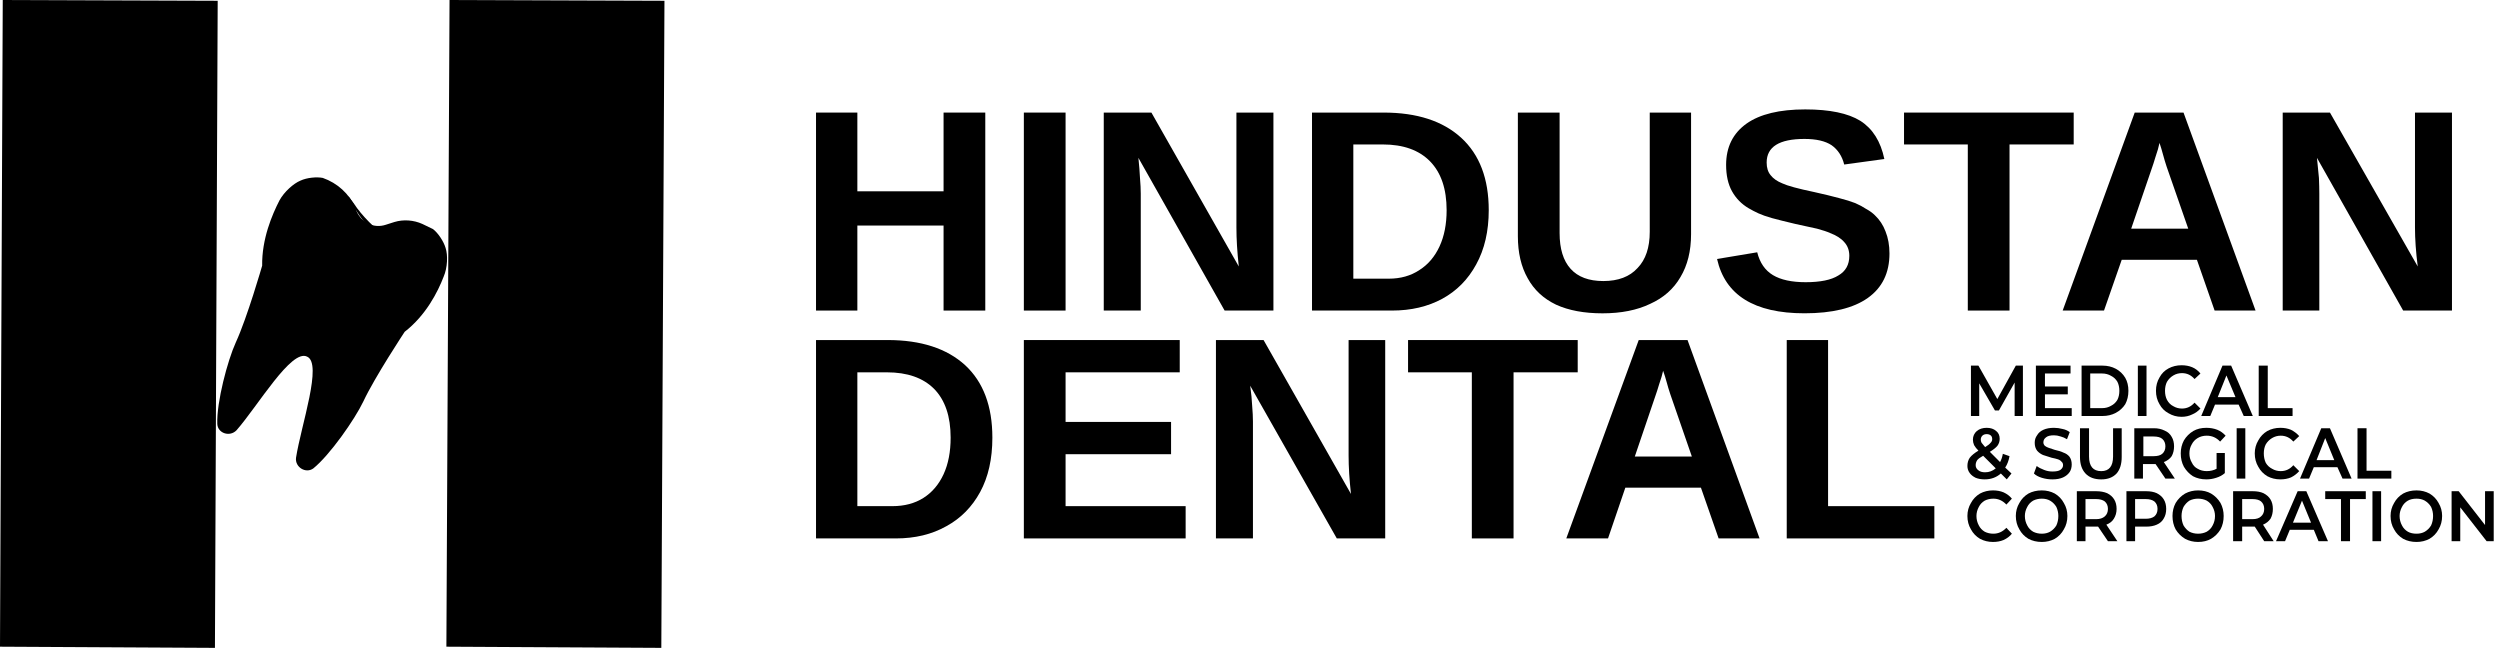
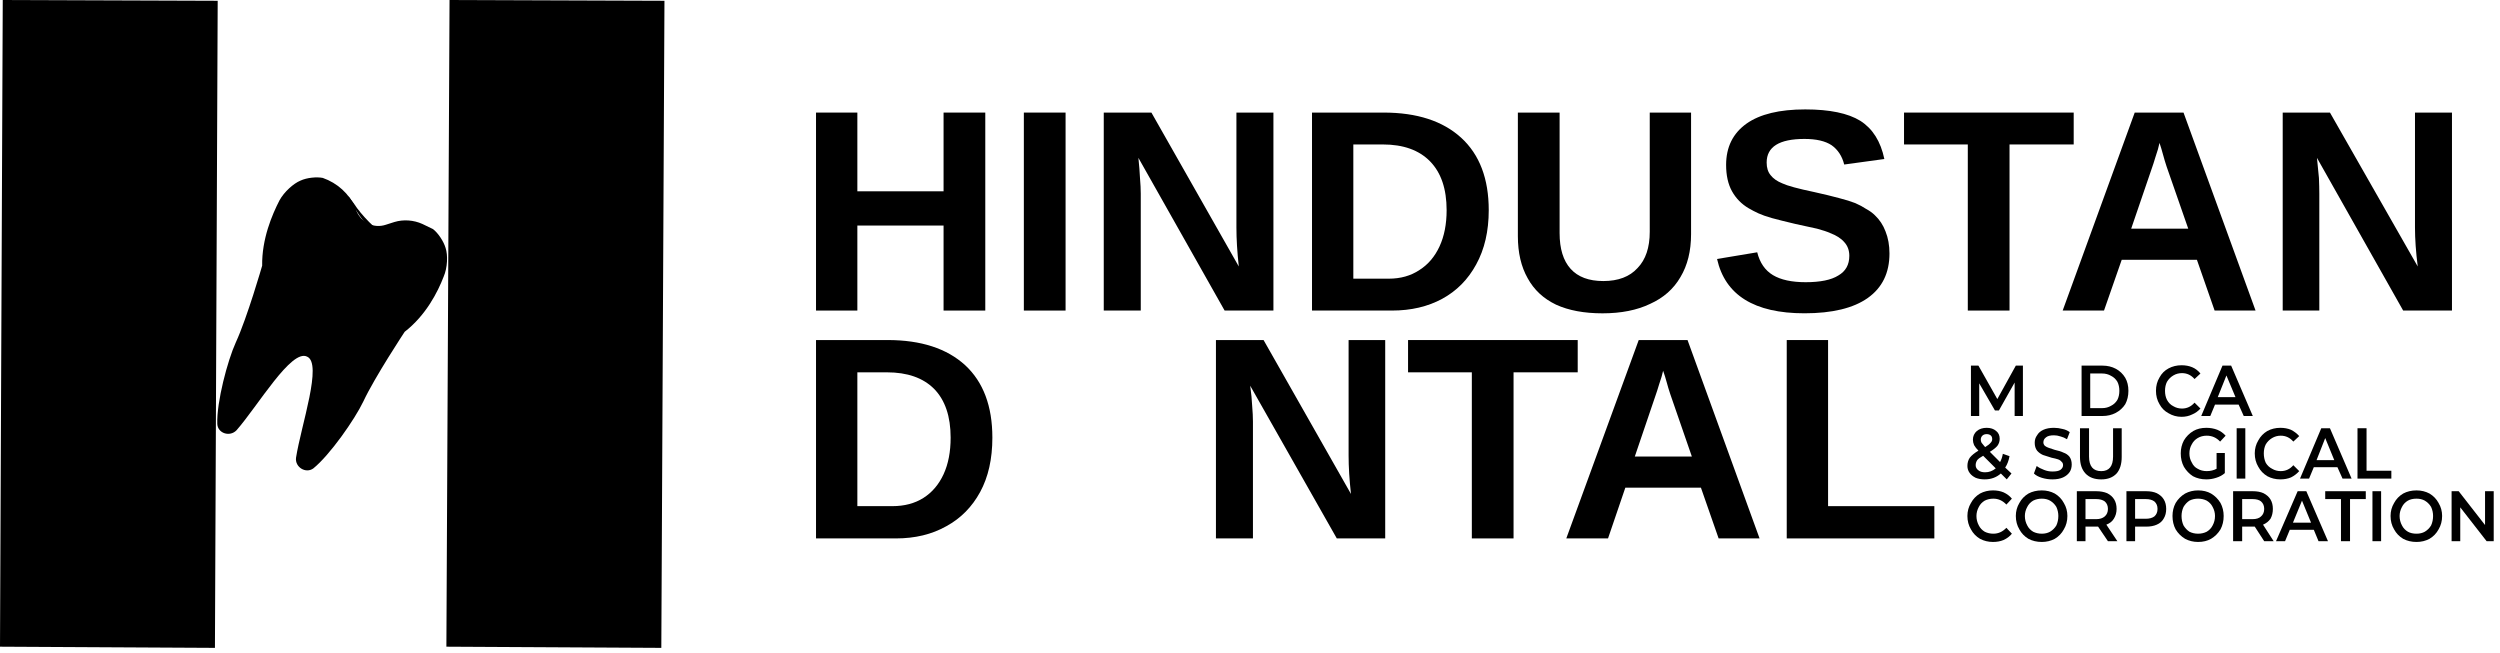
<svg xmlns="http://www.w3.org/2000/svg" width="157" height="41" viewBox="0 0 157 41" fill="none">
  <path d="M53.842 14.164V19.503H51.246V7.07H53.842V12.014H59.256V7.07H61.876V19.503H59.256V14.164H53.842Z" fill="black" />
  <path d="M66.918 7.07V19.503H64.298V7.07H66.918Z" fill="black" />
  <path d="M71.64 12.162V19.503H69.316V7.07H72.308L77.796 16.735C77.697 15.829 77.647 15.013 77.647 14.288V7.07H79.971V19.503H76.906L71.492 9.913C71.541 10.391 71.574 10.811 71.591 11.174C71.624 11.553 71.64 11.882 71.64 12.162Z" fill="black" />
  <path fill-rule="evenodd" clip-rule="evenodd" d="M93.493 13.2C93.493 14.519 93.229 15.656 92.702 16.611C92.191 17.551 91.483 18.267 90.576 18.762C89.67 19.256 88.615 19.503 87.412 19.503H82.394V7.07H86.893C88.986 7.07 90.609 7.598 91.763 8.652C92.916 9.707 93.493 11.223 93.493 13.2ZM90.848 13.2C90.848 11.866 90.502 10.844 89.81 10.135C89.118 9.427 88.129 9.072 86.843 9.072H84.989V17.501H87.214C87.956 17.501 88.598 17.32 89.142 16.957C89.686 16.611 90.106 16.117 90.403 15.474C90.7 14.832 90.848 14.074 90.848 13.2Z" fill="black" />
  <path d="M100.637 19.677C99.484 19.677 98.511 19.495 97.72 19.133C96.929 18.754 96.336 18.202 95.94 17.477C95.528 16.752 95.322 15.87 95.322 14.832V7.07H97.943V14.634C97.943 15.623 98.173 16.372 98.635 16.883C99.096 17.394 99.78 17.65 100.687 17.65C101.626 17.65 102.343 17.378 102.837 16.834C103.348 16.307 103.604 15.549 103.604 14.56V7.07H106.199V14.708C106.199 15.763 105.977 16.661 105.532 17.402C105.103 18.144 104.469 18.704 103.628 19.083C102.804 19.479 101.807 19.677 100.637 19.677Z" fill="black" />
  <path d="M118.659 15.918C118.659 17.137 118.205 18.068 117.299 18.711C116.393 19.354 115.066 19.675 113.319 19.675C110.171 19.675 108.342 18.538 107.831 16.264L110.353 15.844C110.517 16.503 110.847 16.981 111.341 17.277C111.836 17.574 112.52 17.722 113.393 17.722C114.316 17.722 115 17.582 115.445 17.302C115.906 17.038 116.137 16.626 116.137 16.066C116.137 15.72 116.03 15.432 115.816 15.201C115.618 14.97 115.321 14.781 114.926 14.633C114.745 14.55 114.473 14.46 114.11 14.361C113.748 14.278 113.294 14.179 112.75 14.064C112.124 13.916 111.63 13.792 111.267 13.693C110.921 13.594 110.641 13.495 110.427 13.397C110.212 13.298 110.006 13.191 109.809 13.075C109.364 12.812 109.018 12.457 108.77 12.012C108.523 11.568 108.4 11.015 108.4 10.356C108.4 9.236 108.828 8.371 109.685 7.761C110.526 7.168 111.753 6.871 113.368 6.871C114.901 6.871 116.055 7.11 116.829 7.588C117.604 8.082 118.107 8.881 118.337 9.986L115.816 10.332C115.684 9.804 115.42 9.401 115.025 9.12C114.629 8.857 114.061 8.725 113.319 8.725C112.528 8.725 111.935 8.849 111.539 9.096C111.144 9.343 110.946 9.714 110.946 10.208C110.946 10.538 111.028 10.801 111.193 10.999C111.358 11.213 111.605 11.386 111.935 11.518C112.248 11.666 112.915 11.848 113.937 12.062C114.53 12.194 115.041 12.317 115.47 12.433C115.915 12.548 116.261 12.655 116.508 12.754C116.772 12.869 117.002 12.993 117.2 13.125C117.414 13.24 117.596 13.372 117.744 13.52C118.041 13.8 118.263 14.138 118.411 14.534C118.576 14.946 118.659 15.407 118.659 15.918Z" fill="black" />
  <path d="M126.198 9.072V19.503H123.578V9.072H119.573V7.07H130.228V9.072H126.198Z" fill="black" />
  <path fill-rule="evenodd" clip-rule="evenodd" d="M133.244 16.315L132.132 19.503H129.536L134.06 7.07H137.125L141.649 19.503H139.078L137.966 16.315H133.244ZM135.617 8.974C135.568 9.221 135.486 9.509 135.37 9.839C135.271 10.168 135.197 10.399 135.148 10.531L133.838 14.362H137.422L136.062 10.457C135.98 10.21 135.906 9.962 135.84 9.715C135.774 9.468 135.7 9.221 135.617 8.974Z" fill="black" />
  <path d="M145.653 12.162V19.503H143.354V7.07H146.321L151.834 16.735C151.718 15.829 151.661 15.013 151.661 14.288V7.07H153.984V19.503H150.919L145.505 9.913C145.555 10.391 145.596 10.811 145.629 11.174C145.645 11.553 145.653 11.882 145.653 12.162Z" fill="black" />
  <path fill-rule="evenodd" clip-rule="evenodd" d="M62.321 27.485C62.321 28.82 62.065 29.957 61.554 30.897C61.044 31.836 60.335 32.553 59.429 33.047C58.522 33.558 57.467 33.813 56.264 33.813H51.246V21.355H55.745C57.838 21.355 59.462 21.883 60.615 22.937C61.752 23.992 62.321 25.508 62.321 27.485ZM59.7 27.485C59.7 26.151 59.355 25.129 58.662 24.421C57.97 23.728 56.981 23.382 55.696 23.382H53.842V31.786H56.042C56.8 31.786 57.451 31.613 57.995 31.267C58.539 30.921 58.959 30.427 59.256 29.784C59.552 29.142 59.7 28.375 59.7 27.485Z" fill="black" />
-   <path d="M74.458 31.786V33.813H64.298V21.355H74.087V23.382H66.918V26.497H73.543V28.524H66.918V31.786H74.458Z" fill="black" />
  <path d="M78.685 26.472V33.813H76.361V21.355H79.352L84.841 31.02C84.742 30.13 84.692 29.323 84.692 28.598V21.355H86.991V33.813H83.951L78.512 24.223C78.578 24.684 78.619 25.104 78.636 25.483C78.668 25.862 78.685 26.192 78.685 26.472Z" fill="black" />
  <path d="M95.051 23.382V33.813H92.431V23.382H88.426V21.355H99.08V23.382H95.051Z" fill="black" />
  <path fill-rule="evenodd" clip-rule="evenodd" d="M102.071 30.625L100.984 33.813H98.363L102.912 21.355H105.977L110.501 33.813H107.93L106.818 30.625H102.071ZM104.444 23.284C104.395 23.514 104.313 23.794 104.197 24.124C104.098 24.453 104.024 24.684 103.975 24.816L102.665 28.672H106.249L104.89 24.742C104.807 24.495 104.733 24.247 104.667 24C104.601 23.753 104.527 23.514 104.444 23.284Z" fill="black" />
  <path d="M121.477 31.786V33.813H112.207V21.355H114.803V31.786H121.477Z" fill="black" />
  <path d="M126.519 26.125V24.024L125.531 25.779H125.283L124.295 24.073V26.125H123.775V22.961H124.245L125.432 25.062L126.594 22.961H127.039V26.125H126.519Z" fill="black" />
-   <path d="M130.104 25.631V26.125H127.854V22.961H130.03V23.455H128.423V24.271H129.857V24.765H128.423V25.631H130.104Z" fill="black" />
  <path fill-rule="evenodd" clip-rule="evenodd" d="M130.723 22.961H132.033C132.346 22.961 132.626 23.027 132.873 23.159C133.12 23.291 133.318 23.48 133.467 23.727C133.599 23.958 133.664 24.23 133.664 24.543C133.664 24.856 133.599 25.136 133.467 25.383C133.318 25.614 133.12 25.795 132.873 25.927C132.626 26.059 132.346 26.125 132.033 26.125H130.723V22.961ZM132.008 25.631C132.222 25.631 132.412 25.581 132.577 25.482C132.742 25.4 132.873 25.276 132.972 25.111C133.055 24.947 133.096 24.757 133.096 24.543C133.096 24.329 133.055 24.139 132.972 23.974C132.873 23.81 132.742 23.686 132.577 23.604C132.412 23.505 132.222 23.455 132.008 23.455H131.266V25.631H132.008Z" fill="black" />
-   <path d="M134.257 22.961H134.801V26.125H134.257V22.961Z" fill="black" />
  <path d="M136.186 25.953C135.938 25.821 135.749 25.632 135.617 25.385C135.469 25.137 135.395 24.857 135.395 24.544C135.395 24.231 135.469 23.951 135.617 23.704C135.749 23.457 135.938 23.267 136.186 23.135C136.433 23.003 136.705 22.938 137.001 22.938C137.249 22.938 137.471 22.979 137.669 23.061C137.867 23.143 138.04 23.275 138.188 23.457L137.817 23.803C137.603 23.555 137.339 23.432 137.026 23.432C136.828 23.432 136.647 23.481 136.482 23.58C136.317 23.679 136.186 23.811 136.087 23.976C136.004 24.14 135.963 24.33 135.963 24.544C135.963 24.758 136.004 24.948 136.087 25.113C136.186 25.294 136.317 25.426 136.482 25.508C136.647 25.607 136.828 25.657 137.026 25.657C137.339 25.657 137.603 25.533 137.817 25.286L138.188 25.657C138.04 25.821 137.867 25.945 137.669 26.027C137.471 26.126 137.249 26.176 137.001 26.176C136.705 26.176 136.433 26.101 136.186 25.953Z" fill="black" />
  <path fill-rule="evenodd" clip-rule="evenodd" d="M140.586 25.408H139.103L138.806 26.125H138.237L139.572 22.961H140.116L141.476 26.125H140.907L140.586 25.408ZM140.388 24.938L139.819 23.579L139.276 24.938H140.388Z" fill="black" />
-   <path d="M141.847 22.961H142.415V25.631H143.973V26.125H141.847V22.961Z" fill="black" />
  <path fill-rule="evenodd" clip-rule="evenodd" d="M126.025 30.105L125.654 29.735C125.374 29.982 125.036 30.105 124.64 30.105C124.426 30.105 124.237 30.072 124.072 30.006C123.907 29.924 123.783 29.825 123.701 29.71C123.602 29.578 123.553 29.43 123.553 29.265C123.553 29.067 123.602 28.894 123.701 28.746C123.816 28.597 123.998 28.449 124.245 28.301C124.13 28.186 124.039 28.07 123.973 27.955C123.923 27.839 123.899 27.724 123.899 27.609C123.899 27.395 123.981 27.213 124.146 27.065C124.311 26.933 124.517 26.867 124.764 26.867C125.011 26.867 125.209 26.933 125.357 27.065C125.506 27.18 125.58 27.345 125.58 27.559C125.58 27.724 125.53 27.872 125.432 28.004C125.333 28.12 125.176 28.243 124.962 28.375L125.604 29.018C125.687 28.869 125.745 28.696 125.778 28.499L126.198 28.647C126.148 28.927 126.058 29.166 125.926 29.364L126.321 29.735L126.025 30.105ZM125.333 29.413L124.542 28.622C124.36 28.721 124.237 28.812 124.171 28.894C124.105 28.993 124.072 29.1 124.072 29.215C124.072 29.347 124.13 29.454 124.245 29.537C124.344 29.619 124.484 29.66 124.665 29.66C124.912 29.66 125.135 29.578 125.333 29.413ZM124.492 27.361C124.426 27.427 124.393 27.51 124.393 27.609C124.393 27.675 124.41 27.741 124.443 27.806C124.492 27.872 124.566 27.963 124.665 28.078C124.83 27.98 124.945 27.889 125.011 27.806C125.077 27.741 125.11 27.666 125.11 27.584C125.11 27.485 125.085 27.411 125.036 27.361C124.97 27.296 124.879 27.263 124.764 27.263C124.649 27.263 124.558 27.296 124.492 27.361Z" fill="black" />
  <path d="M128.225 30.006C128.011 29.941 127.846 29.85 127.73 29.735L127.904 29.265C128.035 29.364 128.192 29.446 128.373 29.512C128.538 29.578 128.711 29.611 128.892 29.611C129.123 29.611 129.288 29.578 129.387 29.512C129.502 29.43 129.56 29.331 129.56 29.215C129.56 29.116 129.527 29.042 129.461 28.993C129.411 28.927 129.337 28.878 129.238 28.845C129.14 28.812 129.008 28.779 128.843 28.746C128.629 28.68 128.447 28.622 128.299 28.573C128.151 28.507 128.027 28.416 127.928 28.301C127.829 28.169 127.78 28.004 127.78 27.806C127.78 27.625 127.829 27.469 127.928 27.337C128.011 27.189 128.142 27.073 128.324 26.991C128.505 26.908 128.728 26.867 128.991 26.867C129.173 26.867 129.354 26.892 129.535 26.941C129.7 26.974 129.848 27.04 129.98 27.139L129.807 27.584C129.675 27.502 129.543 27.444 129.411 27.411C129.263 27.361 129.123 27.337 128.991 27.337C128.761 27.337 128.596 27.378 128.497 27.46C128.381 27.543 128.324 27.65 128.324 27.782C128.324 27.864 128.357 27.938 128.423 28.004C128.489 28.054 128.571 28.095 128.67 28.128C128.752 28.161 128.876 28.202 129.041 28.251C129.271 28.301 129.453 28.358 129.585 28.424C129.733 28.474 129.856 28.556 129.955 28.672C130.054 28.803 130.104 28.968 130.104 29.166C130.104 29.347 130.062 29.504 129.98 29.636C129.881 29.784 129.741 29.899 129.56 29.982C129.378 30.064 129.156 30.105 128.892 30.105C128.662 30.105 128.439 30.072 128.225 30.006Z" fill="black" />
  <path d="M130.969 29.735C130.738 29.488 130.623 29.142 130.623 28.697V26.893H131.192V28.672C131.192 29.282 131.447 29.587 131.958 29.587C132.452 29.587 132.7 29.282 132.7 28.672V26.893H133.243V28.697C133.243 29.142 133.136 29.488 132.922 29.735C132.691 29.982 132.37 30.106 131.958 30.106C131.529 30.106 131.2 29.982 130.969 29.735Z" fill="black" />
-   <path fill-rule="evenodd" clip-rule="evenodd" d="M135.987 30.056L135.369 29.142C135.353 29.142 135.32 29.142 135.27 29.142H134.578V30.056H134.034V26.893H135.27C135.517 26.893 135.74 26.942 135.938 27.041C136.135 27.123 136.284 27.255 136.383 27.436C136.482 27.601 136.531 27.799 136.531 28.03C136.531 28.26 136.482 28.466 136.383 28.648C136.267 28.812 136.102 28.936 135.888 29.018L136.58 30.056H135.987ZM135.789 27.56C135.674 27.461 135.493 27.412 135.245 27.412H134.603V28.648H135.245C135.493 28.648 135.674 28.598 135.789 28.499C135.921 28.384 135.987 28.227 135.987 28.03C135.987 27.832 135.921 27.675 135.789 27.56Z" fill="black" />
  <path d="M139.201 28.449H139.72V29.71C139.572 29.842 139.39 29.941 139.176 30.006C138.978 30.072 138.772 30.105 138.558 30.105C138.245 30.105 137.965 30.039 137.718 29.907C137.487 29.759 137.297 29.561 137.149 29.314C137.017 29.067 136.951 28.787 136.951 28.474C136.951 28.177 137.017 27.905 137.149 27.658C137.297 27.411 137.495 27.213 137.742 27.065C137.973 26.933 138.245 26.867 138.558 26.867C138.805 26.867 139.036 26.908 139.25 26.991C139.448 27.073 139.621 27.197 139.769 27.361L139.423 27.732C139.193 27.485 138.912 27.361 138.583 27.361C138.369 27.361 138.179 27.411 138.014 27.51C137.849 27.609 137.726 27.741 137.643 27.905C137.545 28.07 137.495 28.26 137.495 28.474C137.495 28.688 137.545 28.878 137.643 29.042C137.726 29.224 137.849 29.355 138.014 29.438C138.179 29.537 138.369 29.586 138.583 29.586C138.813 29.586 139.019 29.537 139.201 29.438V28.449Z" fill="black" />
  <path d="M140.462 26.893H141.006V30.056H140.462V26.893Z" fill="black" />
  <path d="M142.39 29.907C142.142 29.759 141.953 29.561 141.821 29.314C141.673 29.067 141.599 28.787 141.599 28.474C141.599 28.177 141.673 27.905 141.821 27.658C141.953 27.411 142.142 27.213 142.39 27.065C142.637 26.933 142.909 26.867 143.205 26.867C143.453 26.867 143.675 26.908 143.873 26.991C144.071 27.09 144.244 27.221 144.392 27.386L144.021 27.732C143.807 27.485 143.543 27.361 143.23 27.361C143.032 27.361 142.851 27.411 142.686 27.51C142.522 27.609 142.39 27.741 142.291 27.905C142.208 28.07 142.167 28.26 142.167 28.474C142.167 28.688 142.208 28.886 142.291 29.067C142.39 29.232 142.522 29.355 142.686 29.438C142.851 29.537 143.032 29.586 143.23 29.586C143.543 29.586 143.807 29.463 144.021 29.215L144.392 29.586C144.244 29.751 144.071 29.883 143.873 29.982C143.675 30.064 143.453 30.105 143.205 30.105C142.909 30.105 142.637 30.039 142.39 29.907Z" fill="black" />
  <path fill-rule="evenodd" clip-rule="evenodd" d="M146.79 29.34H145.307L145.01 30.056H144.441L145.776 26.893H146.32L147.68 30.056H147.111L146.79 29.34ZM146.592 28.895L146.024 27.511L145.48 28.895H146.592Z" fill="black" />
  <path d="M148.051 26.893H148.619V29.562H150.177V30.056H148.051V26.893Z" fill="black" />
  <path d="M124.344 33.837C124.097 33.689 123.907 33.491 123.775 33.244C123.627 32.997 123.553 32.717 123.553 32.404C123.553 32.107 123.627 31.835 123.775 31.588C123.907 31.341 124.097 31.143 124.344 30.995C124.591 30.863 124.863 30.797 125.16 30.797C125.407 30.797 125.629 30.838 125.827 30.921C126.041 31.019 126.214 31.151 126.346 31.316L126 31.687C125.769 31.44 125.497 31.316 125.184 31.316C124.987 31.316 124.805 31.357 124.64 31.44C124.476 31.538 124.352 31.67 124.27 31.835C124.171 32.016 124.121 32.206 124.121 32.404C124.121 32.618 124.171 32.816 124.27 32.997C124.352 33.162 124.476 33.293 124.64 33.392C124.805 33.475 124.987 33.516 125.184 33.516C125.497 33.516 125.769 33.392 126 33.145L126.346 33.516C126.214 33.681 126.041 33.812 125.827 33.911C125.629 33.994 125.407 34.035 125.16 34.035C124.863 34.035 124.591 33.969 124.344 33.837Z" fill="black" />
  <path fill-rule="evenodd" clip-rule="evenodd" d="M127.385 33.837C127.138 33.689 126.948 33.491 126.816 33.244C126.668 32.997 126.594 32.717 126.594 32.404C126.594 32.107 126.668 31.835 126.816 31.588C126.948 31.341 127.138 31.143 127.385 30.995C127.632 30.863 127.912 30.797 128.225 30.797C128.522 30.797 128.794 30.863 129.041 30.995C129.288 31.143 129.478 31.341 129.61 31.588C129.758 31.835 129.832 32.107 129.832 32.404C129.832 32.717 129.758 32.997 129.61 33.244C129.478 33.491 129.288 33.689 129.041 33.837C128.794 33.969 128.522 34.035 128.225 34.035C127.912 34.035 127.632 33.969 127.385 33.837ZM128.744 33.392C128.909 33.293 129.041 33.162 129.14 32.997C129.222 32.816 129.264 32.618 129.264 32.404C129.264 32.206 129.222 32.016 129.14 31.835C129.041 31.67 128.909 31.538 128.744 31.44C128.596 31.357 128.423 31.316 128.225 31.316C128.028 31.316 127.846 31.357 127.681 31.44C127.517 31.538 127.393 31.67 127.311 31.835C127.212 32.016 127.162 32.206 127.162 32.404C127.162 32.618 127.212 32.816 127.311 32.997C127.393 33.162 127.517 33.293 127.681 33.392C127.846 33.475 128.028 33.516 128.225 33.516C128.423 33.516 128.596 33.475 128.744 33.392Z" fill="black" />
  <path fill-rule="evenodd" clip-rule="evenodd" d="M132.378 33.987L131.76 33.072C131.743 33.072 131.702 33.072 131.636 33.072H130.969V33.987H130.425V30.848H131.636C131.9 30.848 132.131 30.889 132.328 30.971C132.526 31.07 132.674 31.202 132.773 31.367C132.872 31.532 132.922 31.729 132.922 31.96C132.922 32.191 132.864 32.397 132.749 32.578C132.65 32.743 132.493 32.866 132.279 32.949L132.971 33.987H132.378ZM132.18 31.49C132.048 31.392 131.867 31.342 131.636 31.342H130.969V32.603H131.636C131.867 32.603 132.048 32.545 132.18 32.43C132.312 32.314 132.378 32.158 132.378 31.96C132.378 31.762 132.312 31.606 132.18 31.49Z" fill="black" />
  <path fill-rule="evenodd" clip-rule="evenodd" d="M135.444 30.971C135.641 31.07 135.79 31.202 135.888 31.367C135.987 31.532 136.037 31.729 136.037 31.96C136.037 32.191 135.987 32.388 135.888 32.553C135.79 32.734 135.641 32.866 135.444 32.949C135.262 33.031 135.04 33.072 134.776 33.072H134.084V33.987H133.54V30.848H134.776C135.04 30.848 135.262 30.889 135.444 30.971ZM135.295 32.43C135.427 32.314 135.493 32.158 135.493 31.96C135.493 31.762 135.427 31.606 135.295 31.49C135.163 31.392 134.982 31.342 134.751 31.342H134.084V32.578H134.751C134.982 32.578 135.163 32.529 135.295 32.43Z" fill="black" />
  <path fill-rule="evenodd" clip-rule="evenodd" d="M137.224 33.837C136.976 33.689 136.779 33.491 136.63 33.244C136.498 32.997 136.433 32.717 136.433 32.404C136.433 32.107 136.498 31.835 136.63 31.588C136.779 31.341 136.976 31.143 137.224 30.995C137.471 30.863 137.743 30.797 138.039 30.797C138.353 30.797 138.624 30.863 138.855 30.995C139.102 31.143 139.3 31.341 139.448 31.588C139.58 31.835 139.646 32.107 139.646 32.404C139.646 32.717 139.58 32.997 139.448 33.244C139.3 33.491 139.102 33.689 138.855 33.837C138.624 33.969 138.353 34.035 138.039 34.035C137.743 34.035 137.471 33.969 137.224 33.837ZM138.583 33.392C138.748 33.293 138.872 33.162 138.954 32.997C139.053 32.816 139.102 32.618 139.102 32.404C139.102 32.206 139.053 32.016 138.954 31.835C138.872 31.67 138.748 31.538 138.583 31.44C138.418 31.357 138.237 31.316 138.039 31.316C137.842 31.316 137.66 31.357 137.496 31.44C137.347 31.538 137.224 31.67 137.125 31.835C137.042 32.016 137.001 32.206 137.001 32.404C137.001 32.618 137.042 32.816 137.125 32.997C137.224 33.162 137.347 33.293 137.496 33.392C137.66 33.475 137.842 33.516 138.039 33.516C138.237 33.516 138.418 33.475 138.583 33.392Z" fill="black" />
  <path fill-rule="evenodd" clip-rule="evenodd" d="M142.192 33.987L141.599 33.072C141.566 33.072 141.525 33.072 141.475 33.072H140.808V33.987H140.239V30.848H141.475C141.739 30.848 141.961 30.889 142.143 30.971C142.34 31.07 142.489 31.202 142.588 31.367C142.687 31.532 142.736 31.729 142.736 31.96C142.736 32.191 142.687 32.397 142.588 32.578C142.472 32.743 142.316 32.866 142.118 32.949L142.785 33.987H142.192ZM141.994 31.49C141.879 31.392 141.698 31.342 141.451 31.342H140.808V32.603H141.451C141.698 32.603 141.879 32.545 141.994 32.43C142.126 32.314 142.192 32.158 142.192 31.96C142.192 31.762 142.126 31.606 141.994 31.49Z" fill="black" />
  <path fill-rule="evenodd" clip-rule="evenodd" d="M145.307 33.27H143.799L143.502 33.987H142.934L144.293 30.848H144.837L146.197 33.987H145.603L145.307 33.27ZM145.134 32.825L144.565 31.441L143.997 32.825H145.134Z" fill="black" />
  <path d="M147.013 31.342H146.024V30.848H148.571V31.342H147.582V33.987H147.013V31.342Z" fill="black" />
  <path d="M148.99 30.848H149.534V33.987H148.99V30.848Z" fill="black" />
  <path fill-rule="evenodd" clip-rule="evenodd" d="M150.918 33.837C150.671 33.689 150.481 33.491 150.349 33.244C150.201 32.997 150.127 32.717 150.127 32.404C150.127 32.107 150.201 31.835 150.349 31.588C150.481 31.341 150.671 31.143 150.918 30.995C151.165 30.863 151.445 30.797 151.759 30.797C152.055 30.797 152.327 30.863 152.574 30.995C152.821 31.143 153.011 31.341 153.143 31.588C153.291 31.835 153.365 32.107 153.365 32.404C153.365 32.717 153.291 32.997 153.143 33.244C153.011 33.491 152.821 33.689 152.574 33.837C152.327 33.969 152.055 34.035 151.759 34.035C151.445 34.035 151.165 33.969 150.918 33.837ZM152.278 33.392C152.442 33.293 152.574 33.162 152.673 32.997C152.756 32.816 152.797 32.618 152.797 32.404C152.797 32.206 152.756 32.016 152.673 31.835C152.574 31.67 152.442 31.538 152.278 31.44C152.129 31.357 151.956 31.316 151.759 31.316C151.544 31.316 151.363 31.357 151.215 31.44C151.05 31.538 150.926 31.67 150.844 31.835C150.745 32.016 150.695 32.206 150.695 32.404C150.695 32.618 150.745 32.816 150.844 32.997C150.926 33.162 151.05 33.293 151.215 33.392C151.363 33.475 151.544 33.516 151.759 33.516C151.956 33.516 152.129 33.475 152.278 33.392Z" fill="black" />
  <path d="M156.605 30.848V33.987H156.16L154.504 31.861V33.987H153.96V30.848H154.405L156.061 32.973V30.848H156.605Z" fill="black" />
  <path d="M13.498 40.686L0 40.612L0.173 0L13.671 0.049L13.498 40.686Z" fill="black" />
  <path d="M41.531 40.686L28.033 40.612L28.231 0L41.728 0.049L41.531 40.686Z" fill="black" />
  <path d="M25.413 20.838C25.413 20.838 23.534 23.681 22.817 25.213C22.274 26.35 20.716 28.575 19.678 29.415C19.208 29.761 18.516 29.341 18.59 28.748C18.912 26.696 20.271 22.816 19.282 22.395C18.294 21.901 16.217 25.46 14.857 27.017C14.437 27.462 13.671 27.215 13.646 26.622C13.597 25.263 14.289 22.642 14.808 21.505C15.525 19.948 16.464 16.685 16.464 16.685C16.439 15.005 17.082 13.497 17.552 12.582C17.849 12.039 18.442 11.519 18.862 11.346C19.282 11.149 19.9 11.099 20.271 11.173C21.186 11.495 21.927 12.162 22.323 13.052L22.397 13.274C22.718 13.991 23.485 14.362 24.226 14.115L24.77 13.942C25.339 13.769 25.982 13.818 26.526 14.065C26.797 14.189 27.045 14.312 27.193 14.387C27.514 14.634 27.86 15.153 27.984 15.573C28.132 16.018 28.108 16.809 27.86 17.378C27.49 18.341 26.748 19.8 25.413 20.838Z" fill="black" />
  <path d="M21.852 12.285C21.852 12.285 23.138 15.227 25.585 15.919C25.585 15.919 23.237 14.361 22.223 12.78L21.852 12.285Z" fill="black" />
</svg>